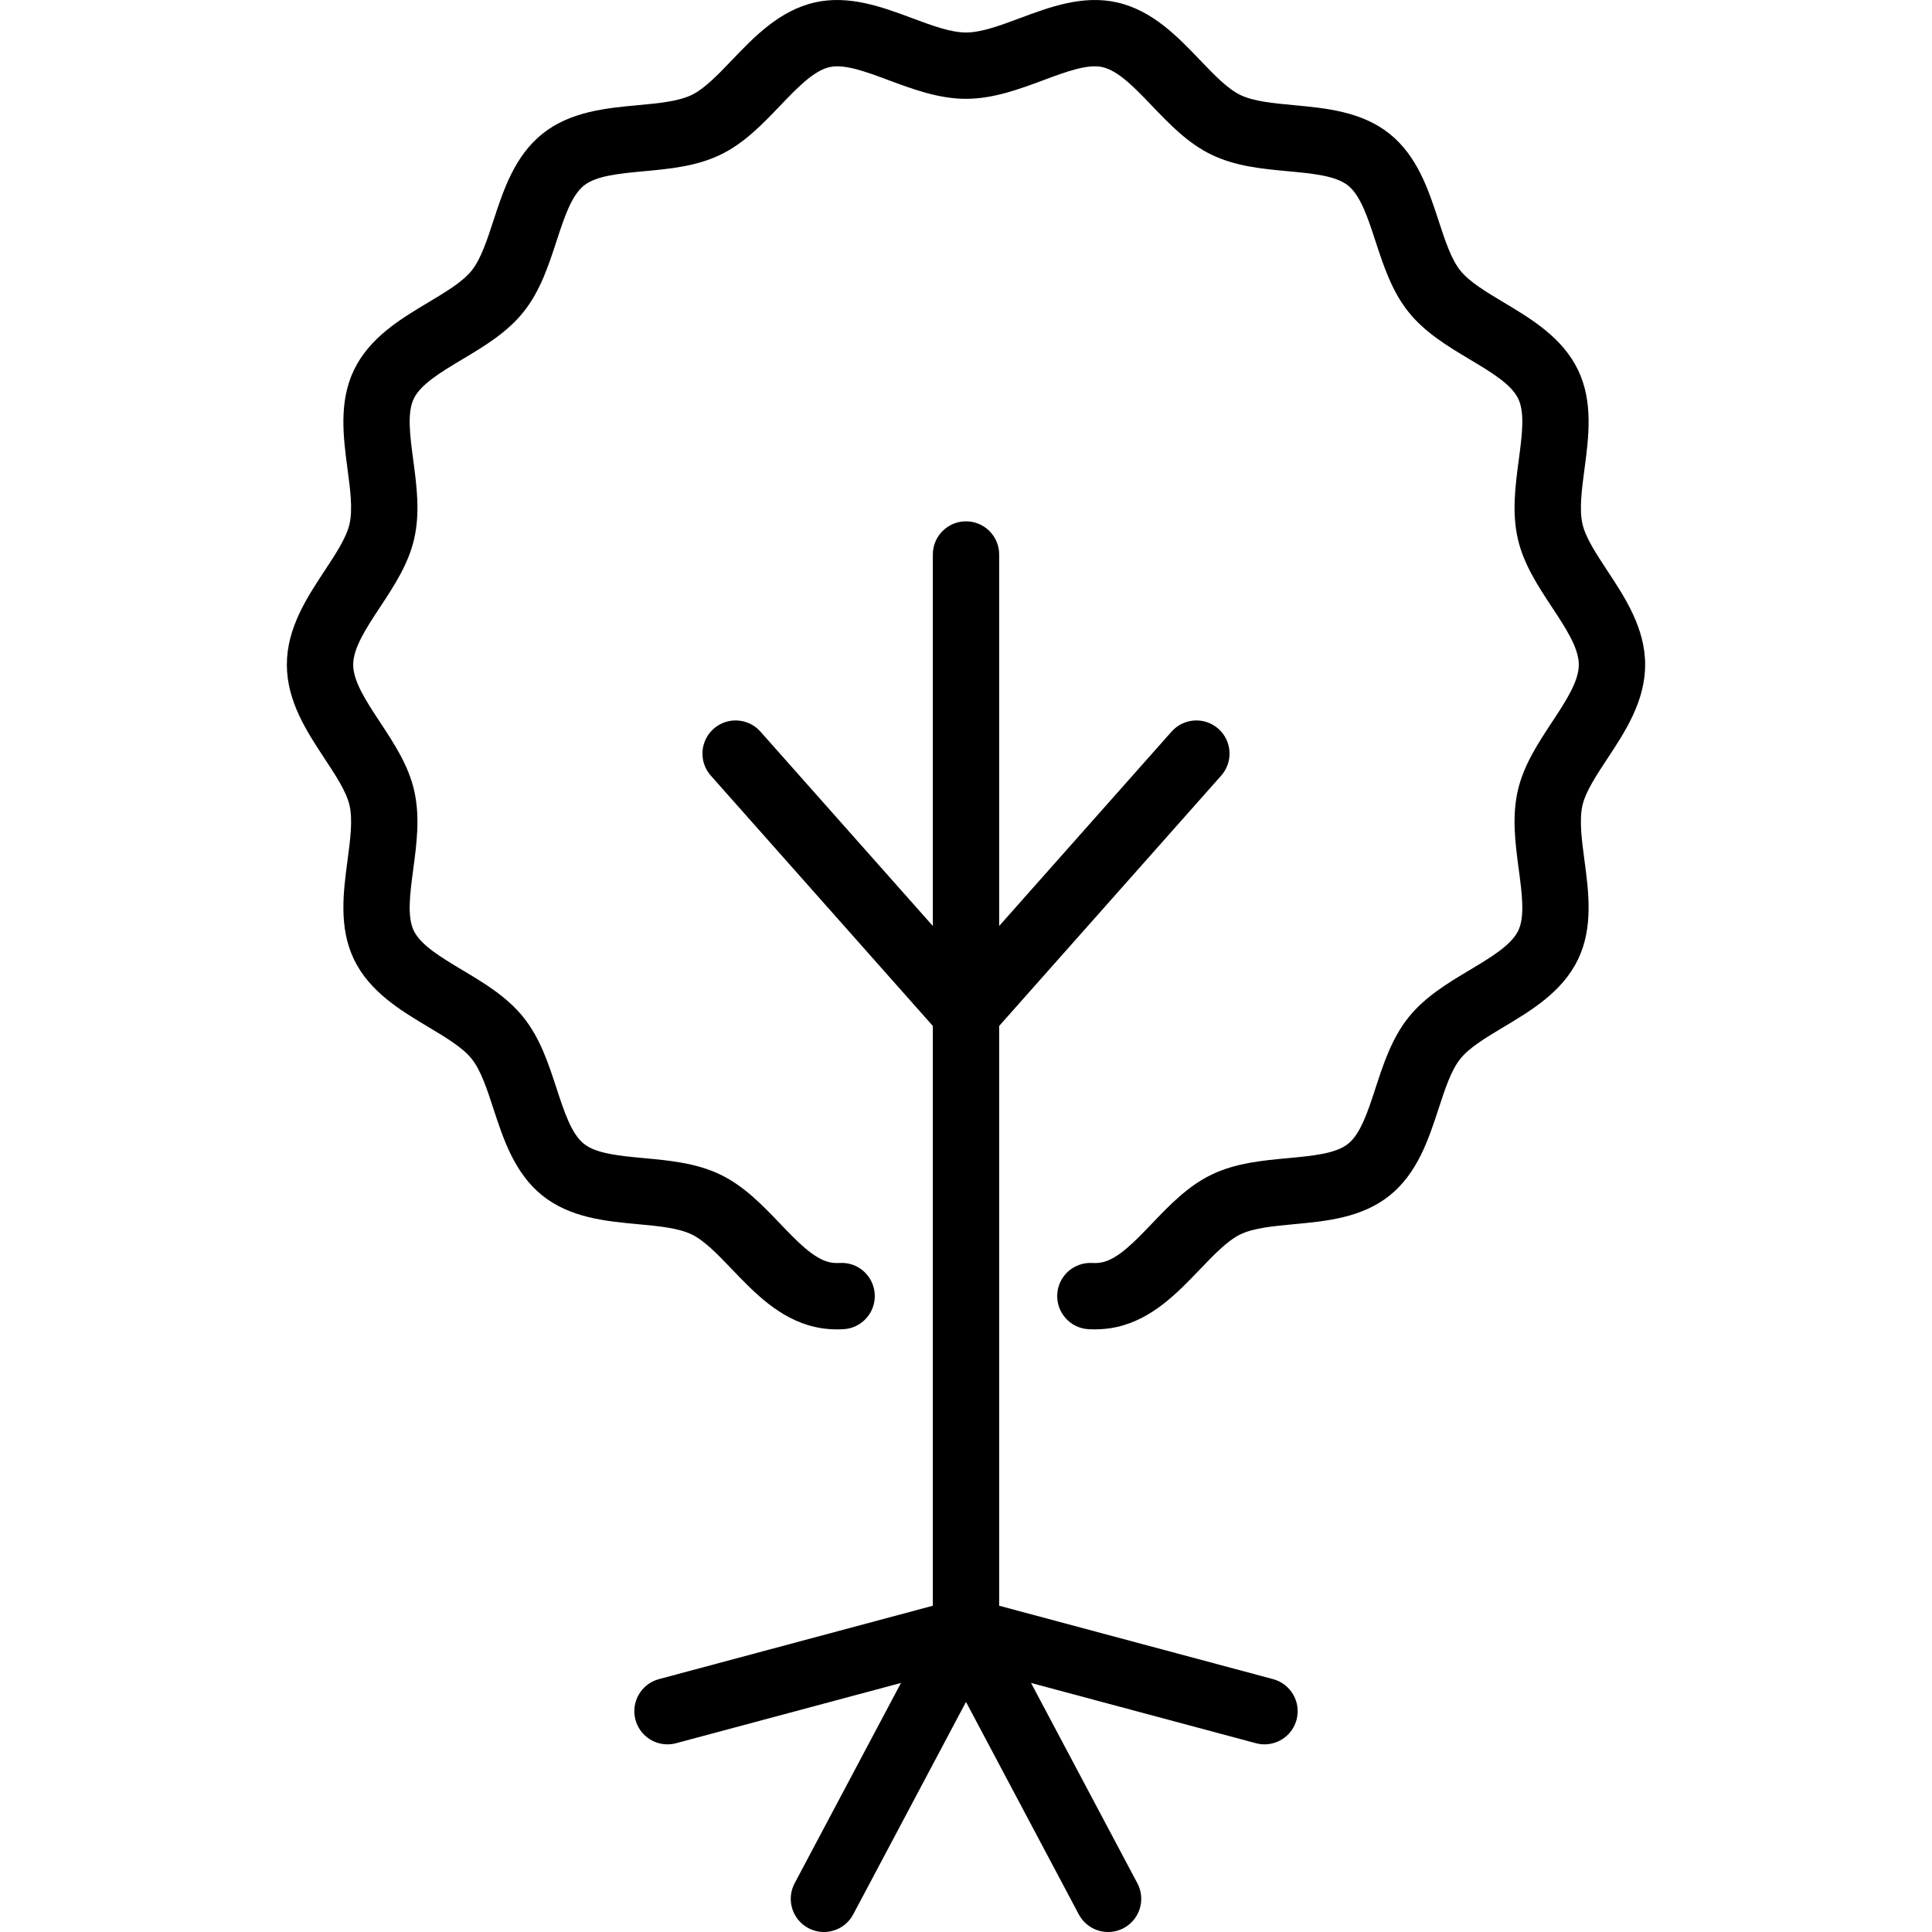
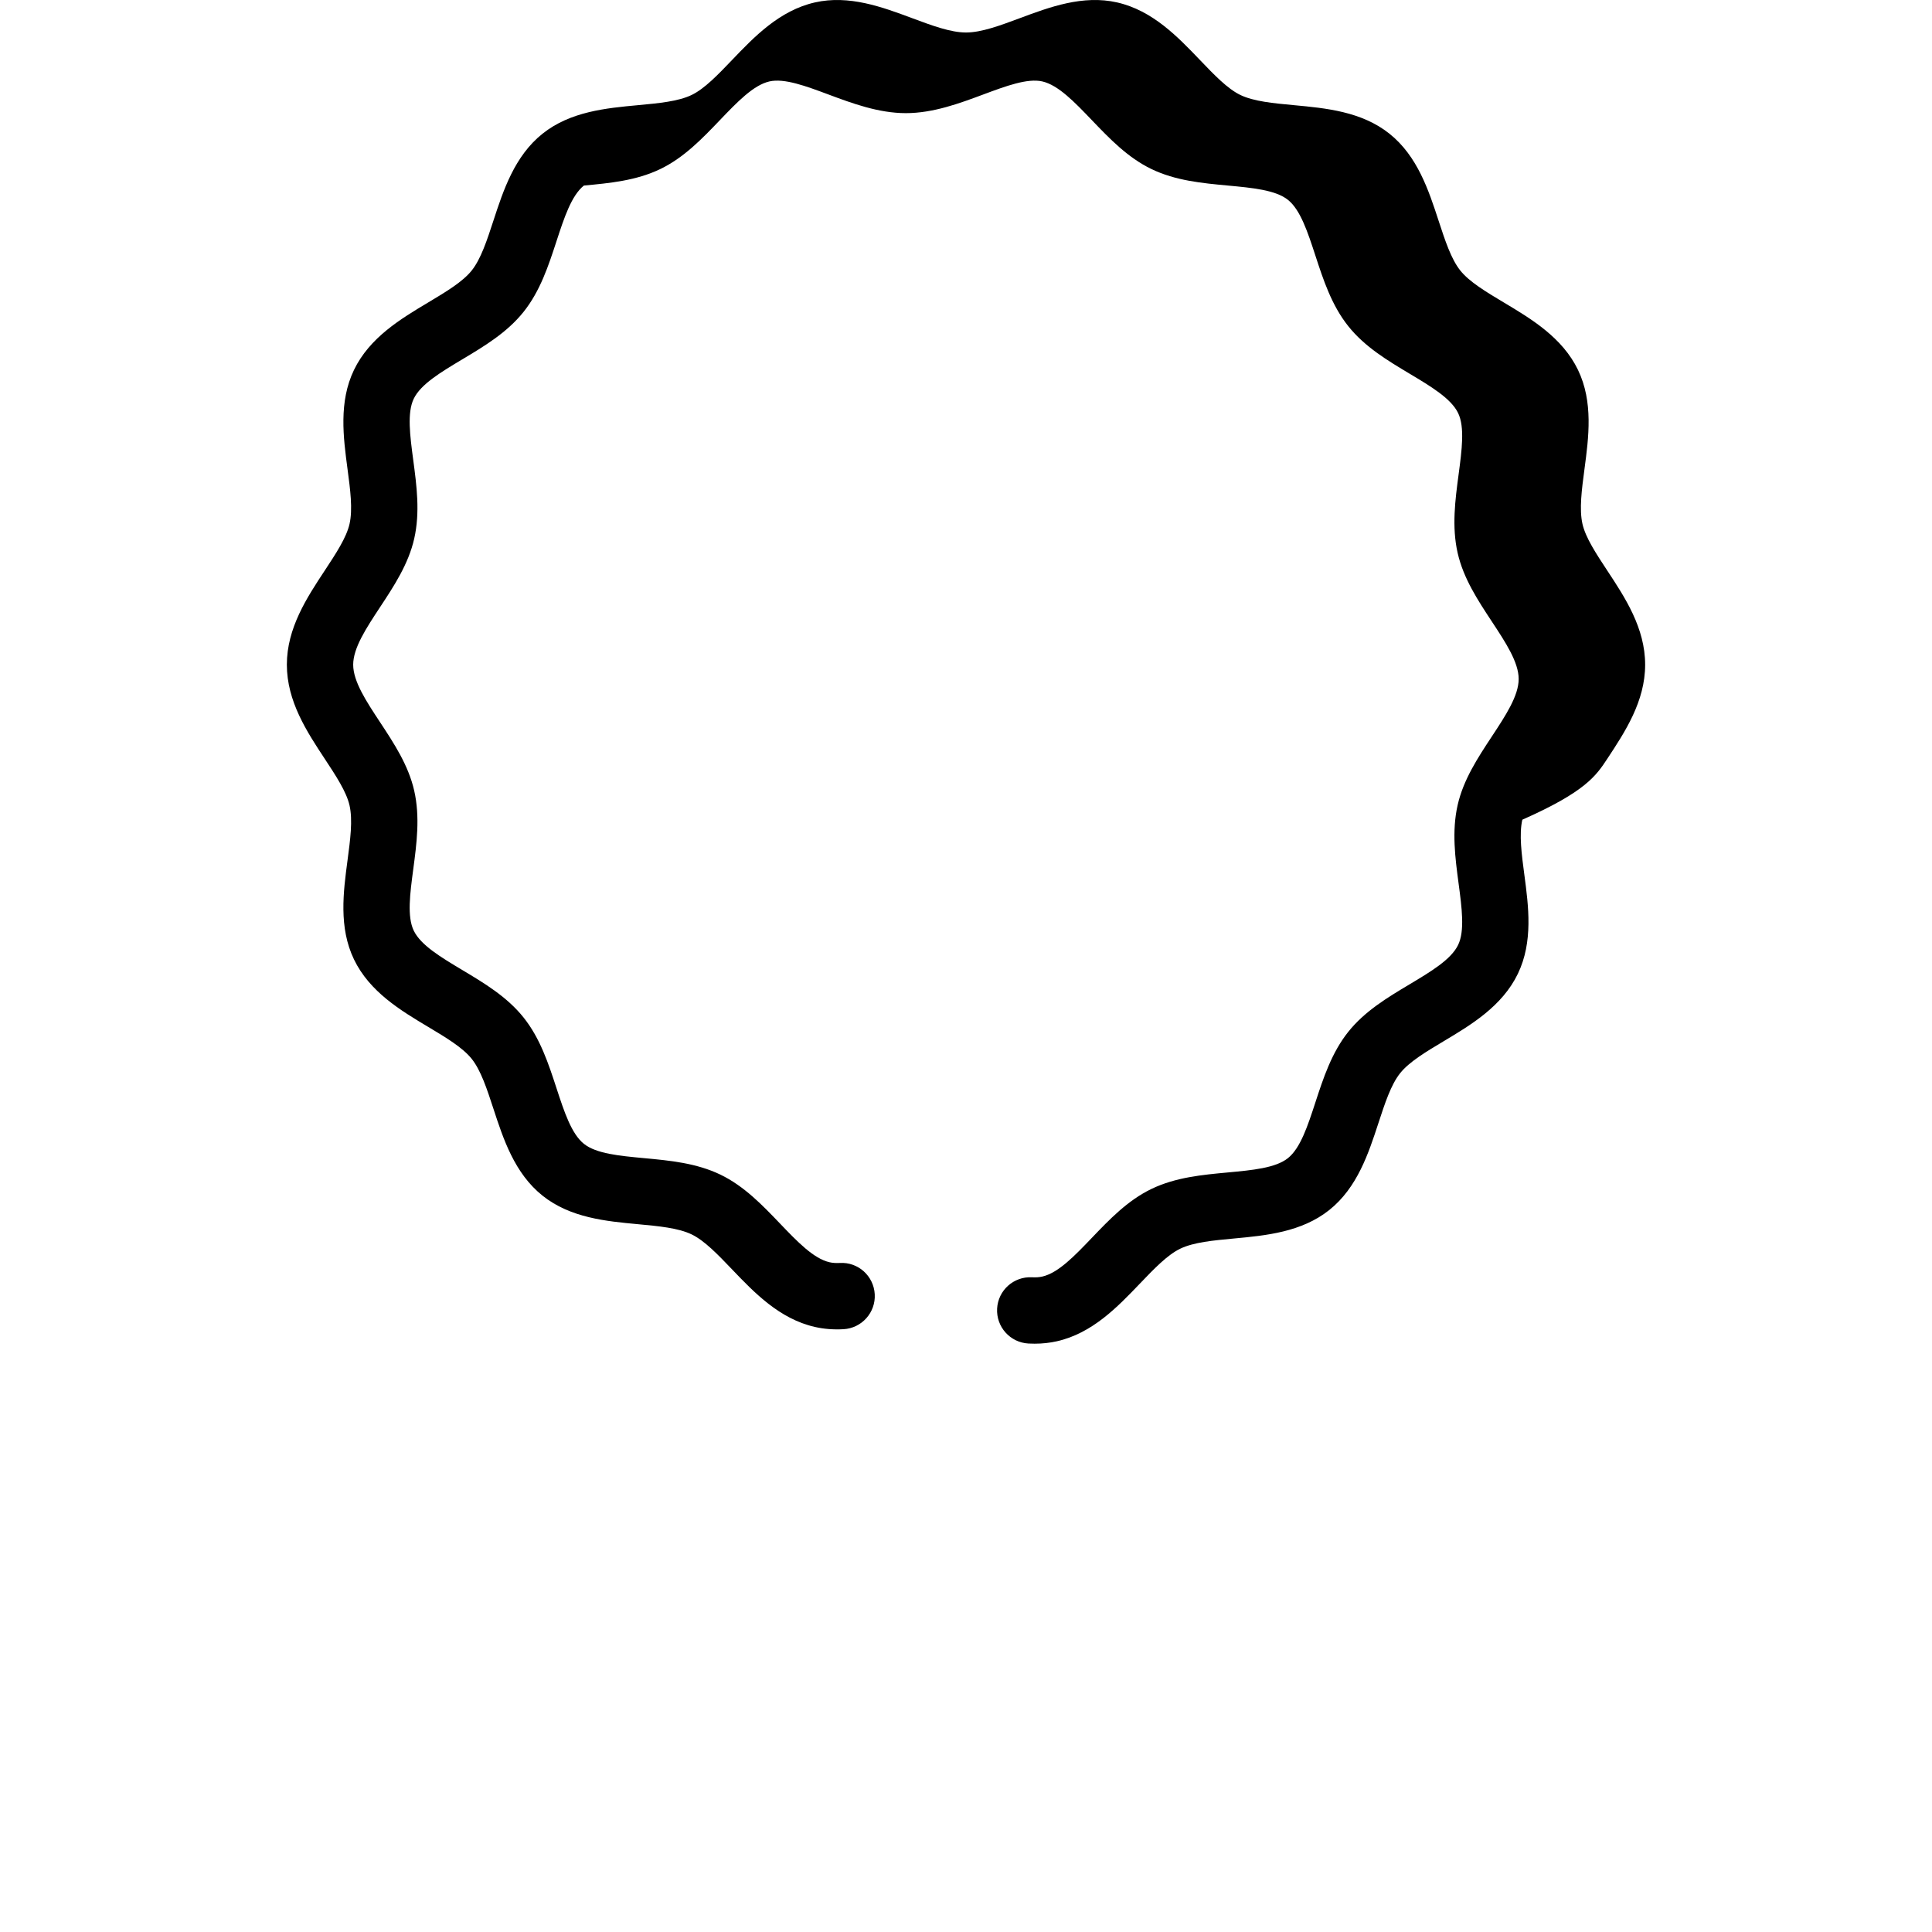
<svg xmlns="http://www.w3.org/2000/svg" fill="#000000" height="800px" width="800px" version="1.1" id="Capa_1" viewBox="0 0 466.001 466.001" xml:space="preserve">
  <g>
-     <path d="M387.689,183.006c4.276-6.486,9.123-13.839,9.123-22.682s-4.847-16.194-9.123-22.682    c-2.696-4.091-5.243-7.954-5.994-11.257c-0.807-3.549-0.178-8.281,0.489-13.292c1.007-7.576,2.149-16.164-1.567-23.866    c-3.778-7.831-11.28-12.316-17.898-16.272c-4.273-2.555-8.309-4.968-10.496-7.707c-2.212-2.77-3.68-7.264-5.235-12.021    c-2.387-7.304-5.092-15.583-11.845-20.975c-6.721-5.367-15.373-6.172-23.006-6.882c-5.004-0.465-9.731-0.904-12.961-2.462    c-3.109-1.5-6.335-4.871-9.751-8.44C284.07,8.872,278,2.529,269.449,0.586c-8.252-1.878-16.316,1.132-23.433,3.785    c-4.783,1.783-9.3,3.468-13.015,3.468s-8.232-1.685-13.015-3.468c-7.117-2.652-15.182-5.663-23.434-3.785    C188,2.529,181.931,8.872,176.576,14.467c-3.416,3.569-6.642,6.94-9.751,8.44c-3.229,1.558-7.957,1.997-12.961,2.462    c-7.633,0.71-16.285,1.515-23.006,6.881c-6.753,5.392-9.458,13.671-11.845,20.976c-1.555,4.757-3.023,9.251-5.235,12.021    c-2.187,2.739-6.223,5.152-10.496,7.707c-6.618,3.957-14.12,8.441-17.898,16.273c-3.715,7.702-2.574,16.289-1.566,23.866    c0.666,5.011,1.295,9.743,0.489,13.292c-0.751,3.303-3.298,7.166-5.994,11.257c-4.276,6.486-9.123,13.839-9.123,22.682    s4.847,16.194,9.123,22.682c2.696,4.091,5.243,7.954,5.994,11.257c0.807,3.549,0.178,8.281-0.489,13.292    c-1.007,7.576-2.149,16.164,1.567,23.866c3.778,7.832,11.28,12.317,17.899,16.274c4.272,2.555,8.308,4.967,10.494,7.704    c2.212,2.771,3.681,7.265,5.235,12.022c2.387,7.304,5.092,15.583,11.845,20.975c6.721,5.367,15.373,6.172,23.006,6.882    c5.004,0.465,9.731,0.904,12.961,2.462c3.109,1.5,6.335,4.871,9.751,8.44c5.355,5.596,11.425,11.938,19.978,13.883    c2.175,0.494,4.491,0.679,6.89,0.543c4.411-0.244,7.79-4.018,7.545-8.43c-0.244-4.411-4.007-7.812-8.43-7.545    c-0.927,0.048-1.73-0.006-2.461-0.171c-3.863-0.878-7.797-4.989-11.963-9.343c-4.25-4.439-8.644-9.031-14.359-11.788    c-5.828-2.812-12.235-3.407-18.432-3.983c-5.925-0.551-11.521-1.071-14.503-3.452c-3.014-2.407-4.766-7.768-6.62-13.442    c-1.928-5.901-3.922-12.003-7.94-17.036c-3.994-5-9.48-8.281-14.787-11.453c-5.145-3.076-10.005-5.981-11.699-9.495    c-1.635-3.388-0.897-8.934-0.117-14.805c0.823-6.191,1.674-12.594,0.23-18.947c-1.395-6.136-4.873-11.413-8.237-16.516    c-3.333-5.057-6.481-9.833-6.481-13.876c0-4.044,3.148-8.819,6.481-13.876c3.364-5.104,6.842-10.38,8.237-16.516    c1.444-6.354,0.593-12.756-0.23-18.947c-0.781-5.871-1.518-11.417,0.117-14.806c1.695-3.513,6.554-6.418,11.698-9.493    c5.307-3.173,10.794-6.454,14.788-11.455c4.019-5.032,6.012-11.135,7.941-17.035c1.854-5.676,3.606-11.035,6.62-13.442    c2.983-2.381,8.579-2.901,14.504-3.452c6.197-0.576,12.604-1.172,18.432-3.983c5.715-2.757,10.109-7.349,14.358-11.788    c4.166-4.354,8.1-8.465,11.962-9.343c3.593-0.815,8.792,1.123,14.297,3.176c5.627,2.098,12.004,4.476,18.605,4.476    s12.978-2.378,18.605-4.476c5.505-2.054,10.704-3.991,14.297-3.176c3.863,0.878,7.797,4.989,11.963,9.343    c4.25,4.439,8.644,9.031,14.359,11.788c5.828,2.812,12.235,3.407,18.432,3.983c5.925,0.551,11.521,1.071,14.503,3.452    c3.014,2.407,4.766,7.768,6.62,13.442c1.928,5.901,3.922,12.004,7.94,17.036c3.994,5.001,9.481,8.282,14.788,11.455    c5.145,3.076,10.003,5.98,11.698,9.493c1.635,3.388,0.897,8.934,0.117,14.804c-0.823,6.192-1.674,12.595-0.23,18.948    c1.395,6.136,4.873,11.413,8.237,16.516c3.333,5.057,6.481,9.833,6.481,13.876c0,4.044-3.148,8.819-6.481,13.876    c-3.364,5.104-6.842,10.38-8.237,16.516c-1.444,6.354-0.593,12.756,0.23,18.947c0.781,5.871,1.518,11.417-0.117,14.806    c-1.695,3.514-6.555,6.419-11.7,9.495c-5.306,3.172-10.793,6.452-14.787,11.453c-4.019,5.032-6.013,11.135-7.941,17.036    c-1.854,5.675-3.606,11.035-6.62,13.441c-2.983,2.382-8.58,2.902-14.505,3.453c-6.196,0.575-12.604,1.171-18.431,3.982    c-5.715,2.757-10.109,7.349-14.358,11.788c-4.166,4.354-8.1,8.465-11.961,9.342c-0.732,0.166-1.538,0.226-2.467,0.172    c-4.425-0.231-8.184,3.14-8.425,7.551c-0.241,4.412,3.139,8.184,7.551,8.426c0.5,0.027,0.998,0.041,1.491,0.041    c1.868,0,3.676-0.196,5.395-0.587c8.551-1.943,14.621-8.286,19.976-13.882c3.416-3.569,6.642-6.94,9.75-8.44    c3.229-1.558,7.956-1.996,12.96-2.462c7.634-0.709,16.286-1.513,23.008-6.88c6.753-5.393,9.458-13.672,11.845-20.976    c1.555-4.758,3.023-9.252,5.235-12.021c2.186-2.738,6.222-5.15,10.494-7.705c6.619-3.957,14.121-8.442,17.9-16.275    c3.715-7.702,2.574-16.289,1.566-23.866c-0.666-5.011-1.295-9.743-0.489-13.292C382.446,190.96,384.993,187.096,387.689,183.006z" />
-     <path d="M307.071,405.01L241,387.306V247.459l53.553-60.378c2.932-3.306,2.629-8.362-0.676-11.294    c-3.305-2.931-8.362-2.629-11.293,0.677L241,223.346v-89.601c0-4.418-3.582-8-8-8s-8,3.582-8,8v89.601l-41.583-46.883    c-2.932-3.305-7.988-3.607-11.293-0.677c-3.305,2.932-3.608,7.988-0.676,11.294L225,247.459v139.847L158.93,405.01    c-4.268,1.144-6.8,5.53-5.657,9.798c0.958,3.574,4.19,5.932,7.723,5.932c0.685,0,1.382-0.089,2.076-0.274l54.244-14.535    l-25.65,48.317c-2.072,3.902-0.588,8.745,3.315,10.817c1.195,0.634,2.479,0.936,3.744,0.936c2.865,0,5.636-1.544,7.073-4.251    L233,410.506l27.204,51.244c1.437,2.707,4.208,4.251,7.073,4.251c1.265,0,2.549-0.302,3.744-0.936    c3.903-2.072,5.387-6.915,3.315-10.817l-25.65-48.317l54.244,14.535c0.694,0.186,1.39,0.274,2.076,0.274    c3.532,0,6.765-2.357,7.723-5.932C313.871,410.541,311.339,406.154,307.071,405.01z" />
+     <path d="M387.689,183.006c4.276-6.486,9.123-13.839,9.123-22.682s-4.847-16.194-9.123-22.682    c-2.696-4.091-5.243-7.954-5.994-11.257c-0.807-3.549-0.178-8.281,0.489-13.292c1.007-7.576,2.149-16.164-1.567-23.866    c-3.778-7.831-11.28-12.316-17.898-16.272c-4.273-2.555-8.309-4.968-10.496-7.707c-2.212-2.77-3.68-7.264-5.235-12.021    c-2.387-7.304-5.092-15.583-11.845-20.975c-6.721-5.367-15.373-6.172-23.006-6.882c-5.004-0.465-9.731-0.904-12.961-2.462    c-3.109-1.5-6.335-4.871-9.751-8.44C284.07,8.872,278,2.529,269.449,0.586c-8.252-1.878-16.316,1.132-23.433,3.785    c-4.783,1.783-9.3,3.468-13.015,3.468s-8.232-1.685-13.015-3.468c-7.117-2.652-15.182-5.663-23.434-3.785    C188,2.529,181.931,8.872,176.576,14.467c-3.416,3.569-6.642,6.94-9.751,8.44c-3.229,1.558-7.957,1.997-12.961,2.462    c-7.633,0.71-16.285,1.515-23.006,6.881c-6.753,5.392-9.458,13.671-11.845,20.976c-1.555,4.757-3.023,9.251-5.235,12.021    c-2.187,2.739-6.223,5.152-10.496,7.707c-6.618,3.957-14.12,8.441-17.898,16.273c-3.715,7.702-2.574,16.289-1.566,23.866    c0.666,5.011,1.295,9.743,0.489,13.292c-0.751,3.303-3.298,7.166-5.994,11.257c-4.276,6.486-9.123,13.839-9.123,22.682    s4.847,16.194,9.123,22.682c2.696,4.091,5.243,7.954,5.994,11.257c0.807,3.549,0.178,8.281-0.489,13.292    c-1.007,7.576-2.149,16.164,1.567,23.866c3.778,7.832,11.28,12.317,17.899,16.274c4.272,2.555,8.308,4.967,10.494,7.704    c2.212,2.771,3.681,7.265,5.235,12.022c2.387,7.304,5.092,15.583,11.845,20.975c6.721,5.367,15.373,6.172,23.006,6.882    c5.004,0.465,9.731,0.904,12.961,2.462c3.109,1.5,6.335,4.871,9.751,8.44c5.355,5.596,11.425,11.938,19.978,13.883    c2.175,0.494,4.491,0.679,6.89,0.543c4.411-0.244,7.79-4.018,7.545-8.43c-0.244-4.411-4.007-7.812-8.43-7.545    c-0.927,0.048-1.73-0.006-2.461-0.171c-3.863-0.878-7.797-4.989-11.963-9.343c-4.25-4.439-8.644-9.031-14.359-11.788    c-5.828-2.812-12.235-3.407-18.432-3.983c-5.925-0.551-11.521-1.071-14.503-3.452c-3.014-2.407-4.766-7.768-6.62-13.442    c-1.928-5.901-3.922-12.003-7.94-17.036c-3.994-5-9.48-8.281-14.787-11.453c-5.145-3.076-10.005-5.981-11.699-9.495    c-1.635-3.388-0.897-8.934-0.117-14.805c0.823-6.191,1.674-12.594,0.23-18.947c-1.395-6.136-4.873-11.413-8.237-16.516    c-3.333-5.057-6.481-9.833-6.481-13.876c0-4.044,3.148-8.819,6.481-13.876c3.364-5.104,6.842-10.38,8.237-16.516    c1.444-6.354,0.593-12.756-0.23-18.947c-0.781-5.871-1.518-11.417,0.117-14.806c1.695-3.513,6.554-6.418,11.698-9.493    c5.307-3.173,10.794-6.454,14.788-11.455c4.019-5.032,6.012-11.135,7.941-17.035c1.854-5.676,3.606-11.035,6.62-13.442    c6.197-0.576,12.604-1.172,18.432-3.983c5.715-2.757,10.109-7.349,14.358-11.788    c4.166-4.354,8.1-8.465,11.962-9.343c3.593-0.815,8.792,1.123,14.297,3.176c5.627,2.098,12.004,4.476,18.605,4.476    s12.978-2.378,18.605-4.476c5.505-2.054,10.704-3.991,14.297-3.176c3.863,0.878,7.797,4.989,11.963,9.343    c4.25,4.439,8.644,9.031,14.359,11.788c5.828,2.812,12.235,3.407,18.432,3.983c5.925,0.551,11.521,1.071,14.503,3.452    c3.014,2.407,4.766,7.768,6.62,13.442c1.928,5.901,3.922,12.004,7.94,17.036c3.994,5.001,9.481,8.282,14.788,11.455    c5.145,3.076,10.003,5.98,11.698,9.493c1.635,3.388,0.897,8.934,0.117,14.804c-0.823,6.192-1.674,12.595-0.23,18.948    c1.395,6.136,4.873,11.413,8.237,16.516c3.333,5.057,6.481,9.833,6.481,13.876c0,4.044-3.148,8.819-6.481,13.876    c-3.364,5.104-6.842,10.38-8.237,16.516c-1.444,6.354-0.593,12.756,0.23,18.947c0.781,5.871,1.518,11.417-0.117,14.806    c-1.695,3.514-6.555,6.419-11.7,9.495c-5.306,3.172-10.793,6.452-14.787,11.453c-4.019,5.032-6.013,11.135-7.941,17.036    c-1.854,5.675-3.606,11.035-6.62,13.441c-2.983,2.382-8.58,2.902-14.505,3.453c-6.196,0.575-12.604,1.171-18.431,3.982    c-5.715,2.757-10.109,7.349-14.358,11.788c-4.166,4.354-8.1,8.465-11.961,9.342c-0.732,0.166-1.538,0.226-2.467,0.172    c-4.425-0.231-8.184,3.14-8.425,7.551c-0.241,4.412,3.139,8.184,7.551,8.426c0.5,0.027,0.998,0.041,1.491,0.041    c1.868,0,3.676-0.196,5.395-0.587c8.551-1.943,14.621-8.286,19.976-13.882c3.416-3.569,6.642-6.94,9.75-8.44    c3.229-1.558,7.956-1.996,12.96-2.462c7.634-0.709,16.286-1.513,23.008-6.88c6.753-5.393,9.458-13.672,11.845-20.976    c1.555-4.758,3.023-9.252,5.235-12.021c2.186-2.738,6.222-5.15,10.494-7.705c6.619-3.957,14.121-8.442,17.9-16.275    c3.715-7.702,2.574-16.289,1.566-23.866c-0.666-5.011-1.295-9.743-0.489-13.292C382.446,190.96,384.993,187.096,387.689,183.006z" />
  </g>
</svg>